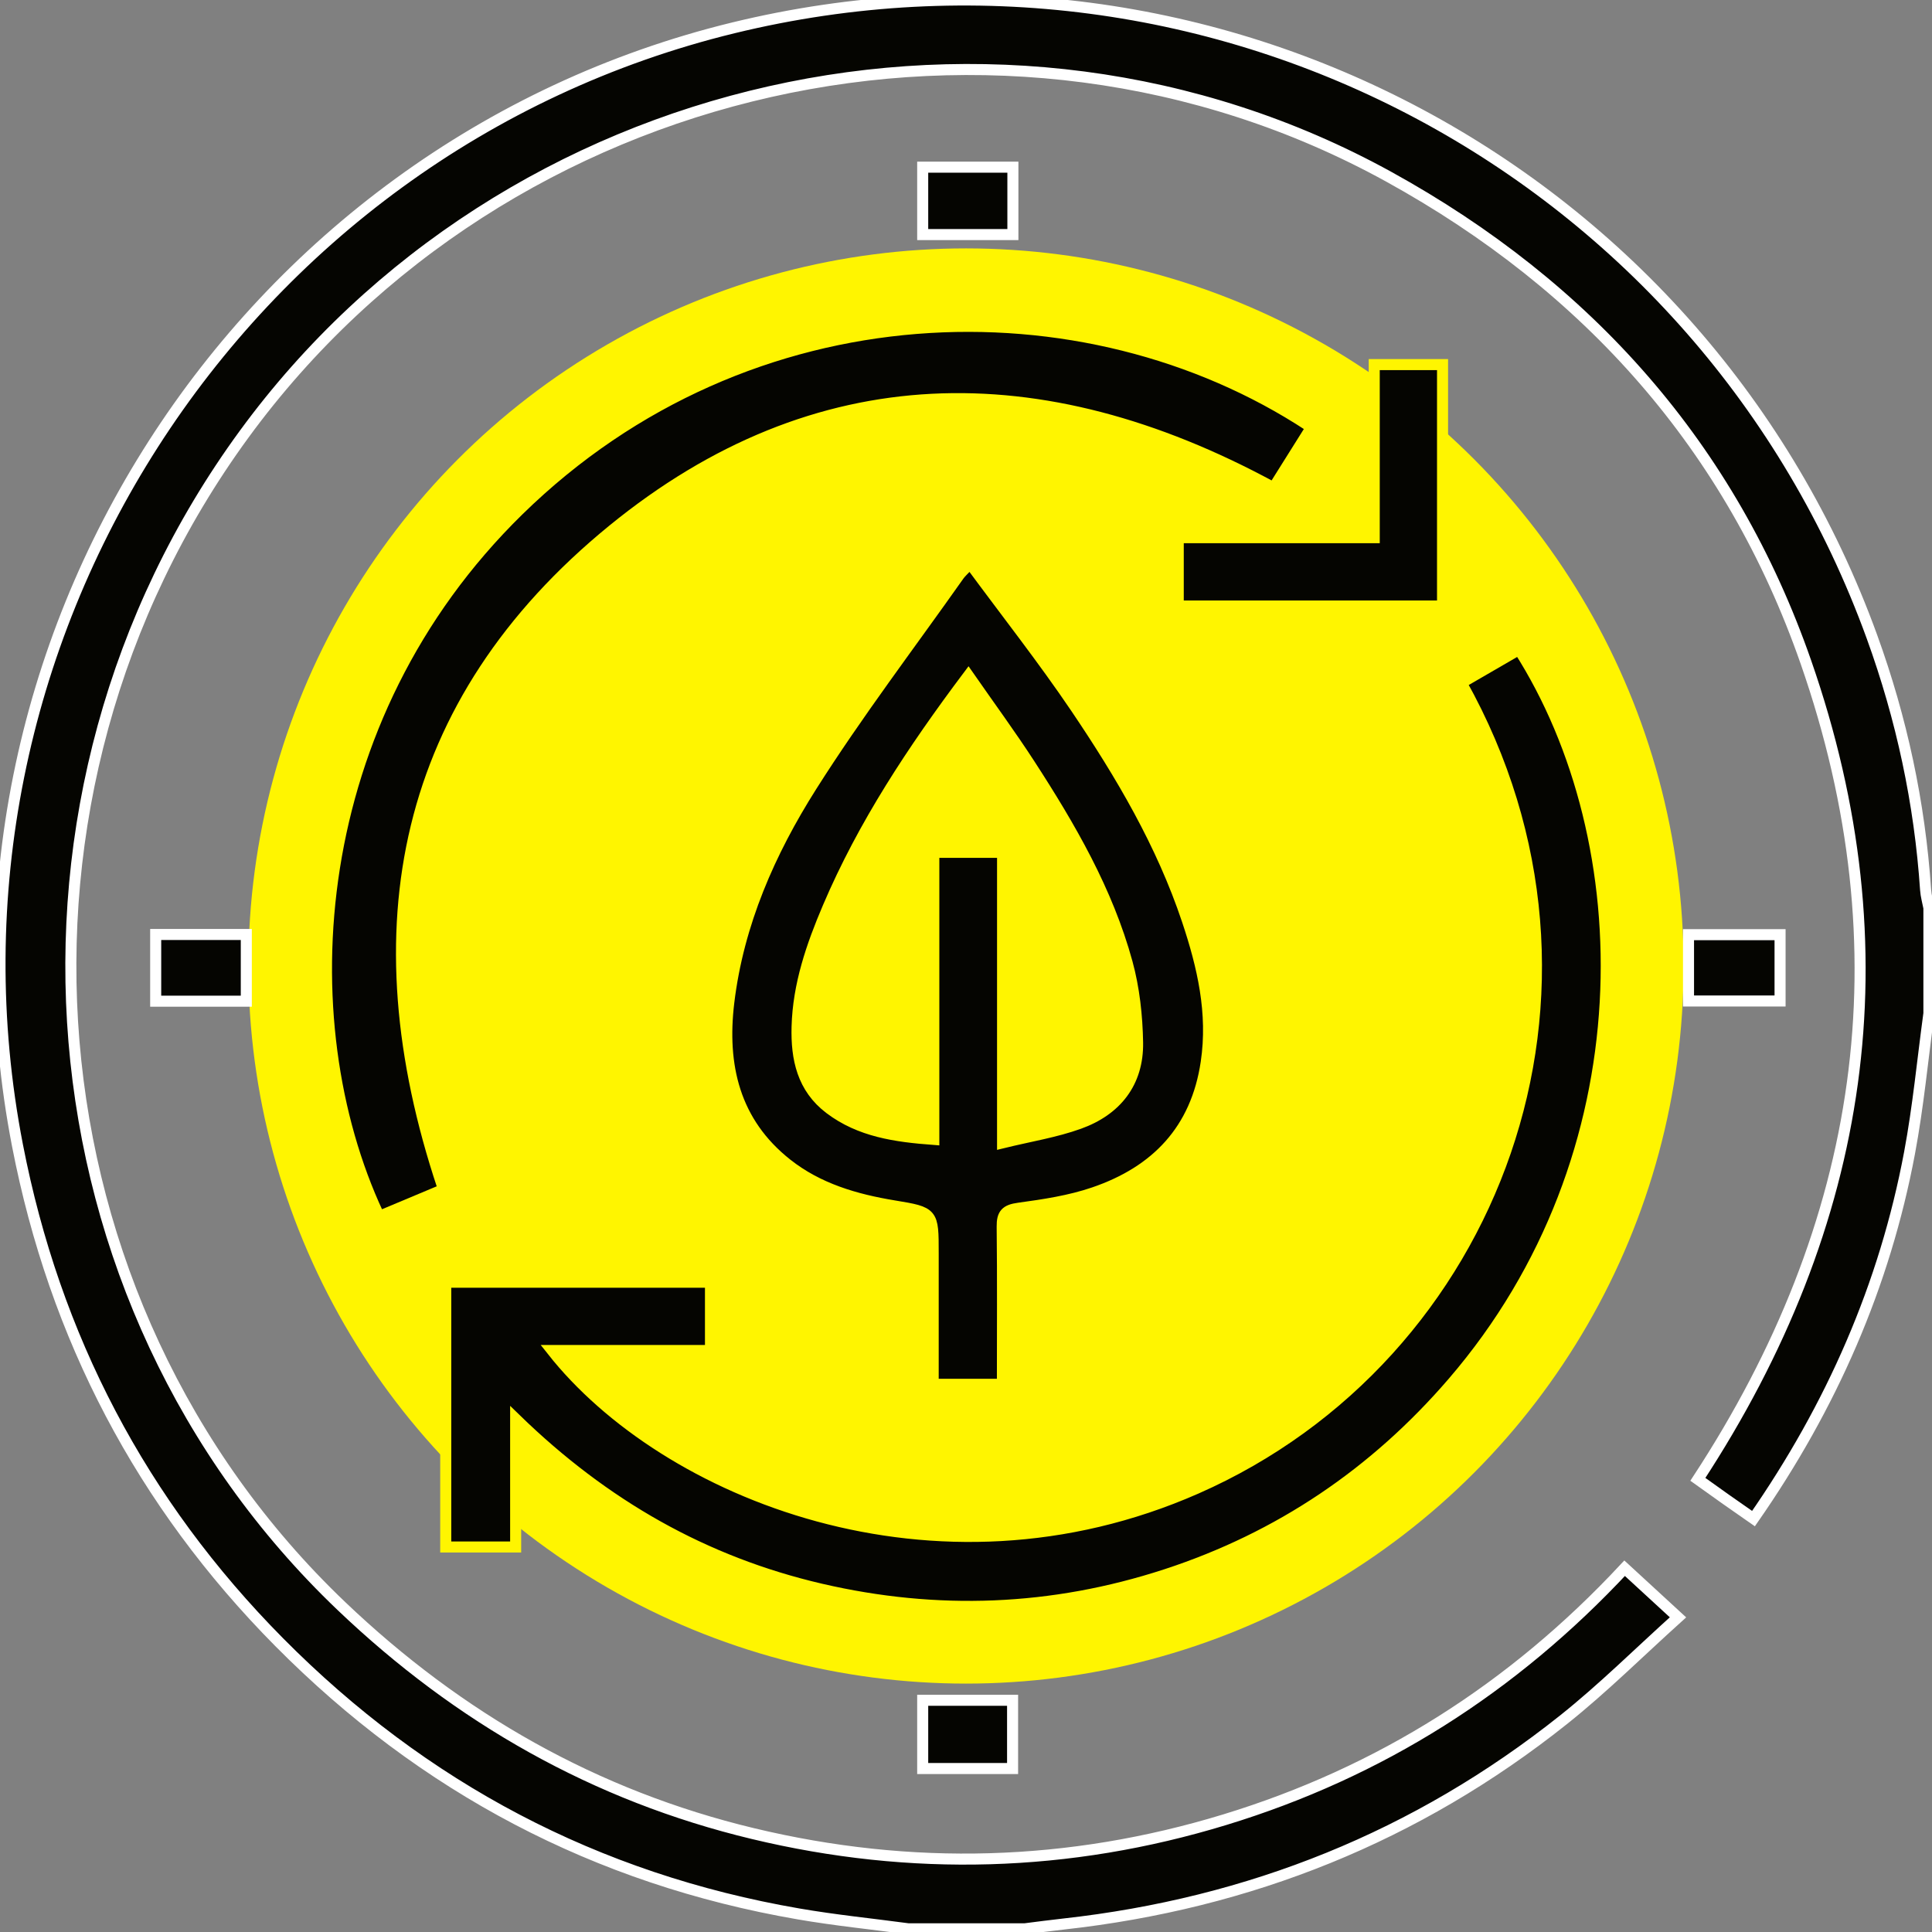
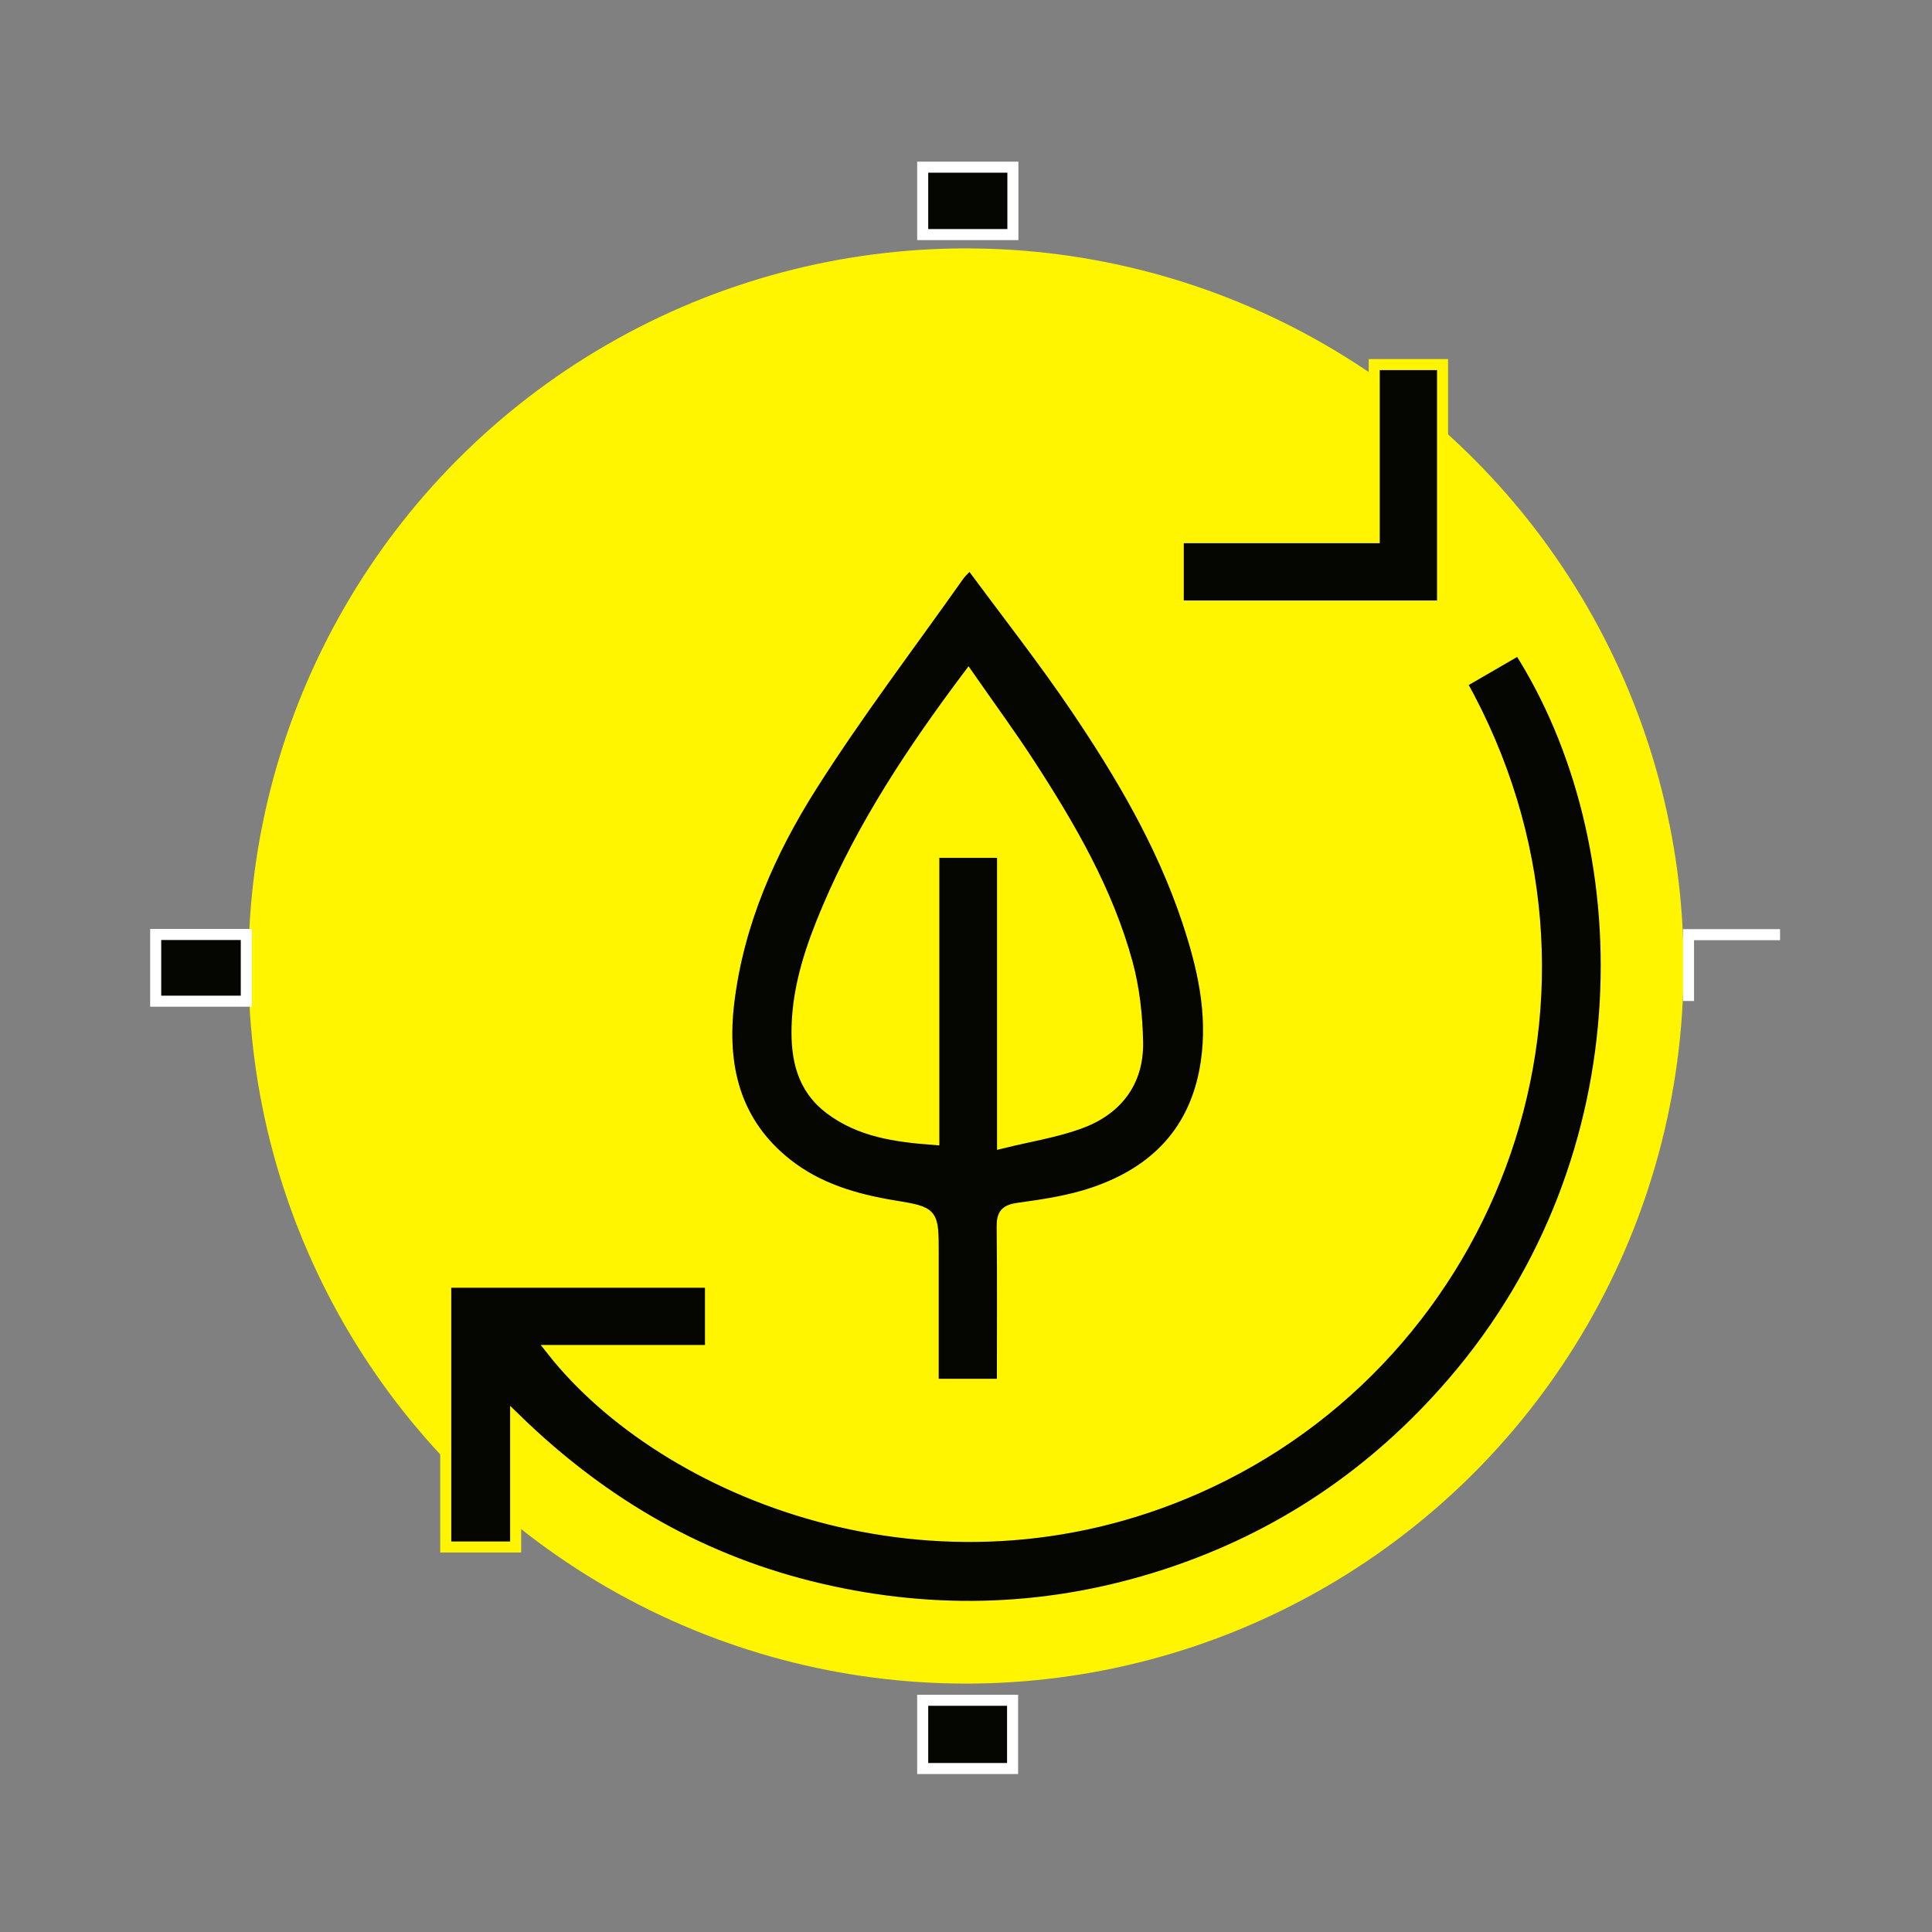
<svg xmlns="http://www.w3.org/2000/svg" width="70" height="70" viewBox="0 0 70 70" fill="none">
  <rect x="0" y="0" width="70" height="70" fill="#808080" stroke="none" />
  <g clip-path="url(#clip0_31_2850)">
    <circle cx="35" cy="35" r="26" fill="#FFF500" />
-     <path d="M32.905 69.884C31.581 69.706 30.248 69.573 28.932 69.345C21.605 68.082 15.333 64.767 10.111 59.495C5.131 54.467 1.981 48.451 0.633 41.498C-2.888 23.362 8.629 5.382 26.568 1.01C43.988 -3.235 61.719 6.239 67.825 23.073C68.9 26.035 69.556 29.092 69.768 32.24C69.783 32.46 69.847 32.678 69.888 32.896V36.718C69.659 38.401 69.5 40.098 69.187 41.768C68.286 46.57 66.364 50.95 63.532 55.022C63.195 54.788 62.869 54.561 62.542 54.33C62.209 54.094 61.879 53.857 61.517 53.599C67.581 44.341 69.074 34.448 65.432 23.992C62.72 16.203 57.535 10.38 50.315 6.402C36.349 -1.294 18.322 2.772 8.846 15.731C-0.729 28.829 0.804 47.159 12.37 58.191C16.627 62.251 21.563 65.063 27.281 66.435C33.016 67.812 38.731 67.655 44.383 65.929C50.005 64.212 54.807 61.171 58.863 56.82C59.492 57.398 60.085 57.943 60.797 58.599C59.383 59.873 58.078 61.173 56.646 62.313C51.338 66.538 45.276 68.964 38.538 69.711C38.07 69.762 37.602 69.826 37.135 69.884H32.905Z" fill="#050501" stroke="white" stroke-width="0.4" />
    <path d="M52.948 24.743C53.666 24.327 54.351 23.929 55.036 23.533C59.473 30.473 59.727 41.855 52.64 50.087C49.817 53.367 46.355 55.708 42.239 57.051C38.126 58.393 33.952 58.555 29.74 57.576C25.525 56.596 21.899 54.537 18.683 51.41V56.051H16.15V46.457H25.742V48.932H20.004C24.076 54.094 33.864 58.104 43.345 53.93C54.19 49.157 59.175 35.882 52.946 24.743H52.948Z" fill="#050501" stroke="#FFF500" stroke-width="0.4" />
    <path d="M35.147 20.414C36.47 22.21 37.792 23.887 38.984 25.65C40.612 28.06 42.091 30.565 43.02 33.346C43.577 35.014 43.969 36.7 43.704 38.49C43.342 40.939 41.887 42.444 39.631 43.213C38.76 43.511 37.825 43.651 36.909 43.776C36.442 43.839 36.306 43.987 36.311 44.446C36.333 46.331 36.319 48.217 36.319 50.155H33.811C33.811 48.559 33.811 46.975 33.811 45.392C33.811 43.936 33.812 43.924 32.399 43.692C30.992 43.461 29.644 43.068 28.511 42.173C26.602 40.665 26.129 38.604 26.406 36.311C26.751 33.459 27.894 30.868 29.403 28.485C31.064 25.862 32.953 23.384 34.744 20.845C34.821 20.737 34.925 20.65 35.145 20.412L35.147 20.414ZM36.325 41.407C37.316 41.164 38.237 41.019 39.1 40.708C40.441 40.226 41.241 39.228 41.217 37.77C41.2 36.806 41.093 35.817 40.84 34.889C40.127 32.278 38.777 29.957 37.317 27.704C36.62 26.628 35.858 25.592 35.086 24.481C33.064 27.175 31.28 29.873 30 32.877C29.41 34.262 28.921 35.675 28.88 37.201C28.849 38.358 29.073 39.419 30.064 40.17C31.16 40.998 32.44 41.18 33.834 41.284V30.881H36.325V41.405V41.407Z" fill="#050501" stroke="#FFF500" stroke-width="0.4" />
-     <path d="M15.947 43.039C15.241 43.335 14.514 43.639 13.79 43.943C10.524 36.943 11.17 26.093 18.857 18.566C27.171 10.425 39.301 10.213 47.378 15.514C46.949 16.198 46.519 16.883 46.107 17.539C37.748 13.017 29.548 13.075 22.14 19.122C14.438 25.407 12.822 33.677 15.947 43.041V43.039Z" fill="#050501" stroke="#FFF500" stroke-width="0.2" />
    <path d="M49.791 13.21H52.266V21.957H42.69V19.481H49.791V13.21Z" fill="#050501" stroke="#FFF500" stroke-width="0.4" />
    <path d="M36.699 6.057V8.499H33.431V6.057H36.699Z" fill="#050501" stroke="white" stroke-width="0.4" />
    <path d="M33.431 64.077V61.604H36.688V64.077H33.431Z" fill="#050501" stroke="white" stroke-width="0.4" />
    <path d="M8.924 36.275H5.641V33.858H8.924V36.275Z" fill="#050501" stroke="white" stroke-width="0.4" />
-     <path d="M61.178 36.268V33.865H64.495V36.268H61.178Z" fill="#050501" stroke="white" stroke-width="0.4" />
+     <path d="M61.178 36.268V33.865H64.495H61.178Z" fill="#050501" stroke="white" stroke-width="0.4" />
  </g>
  <defs>
    <clipPath id="clip0_31_2850">
      <rect width="70" height="70" fill="white" />
    </clipPath>
  </defs>
</svg>